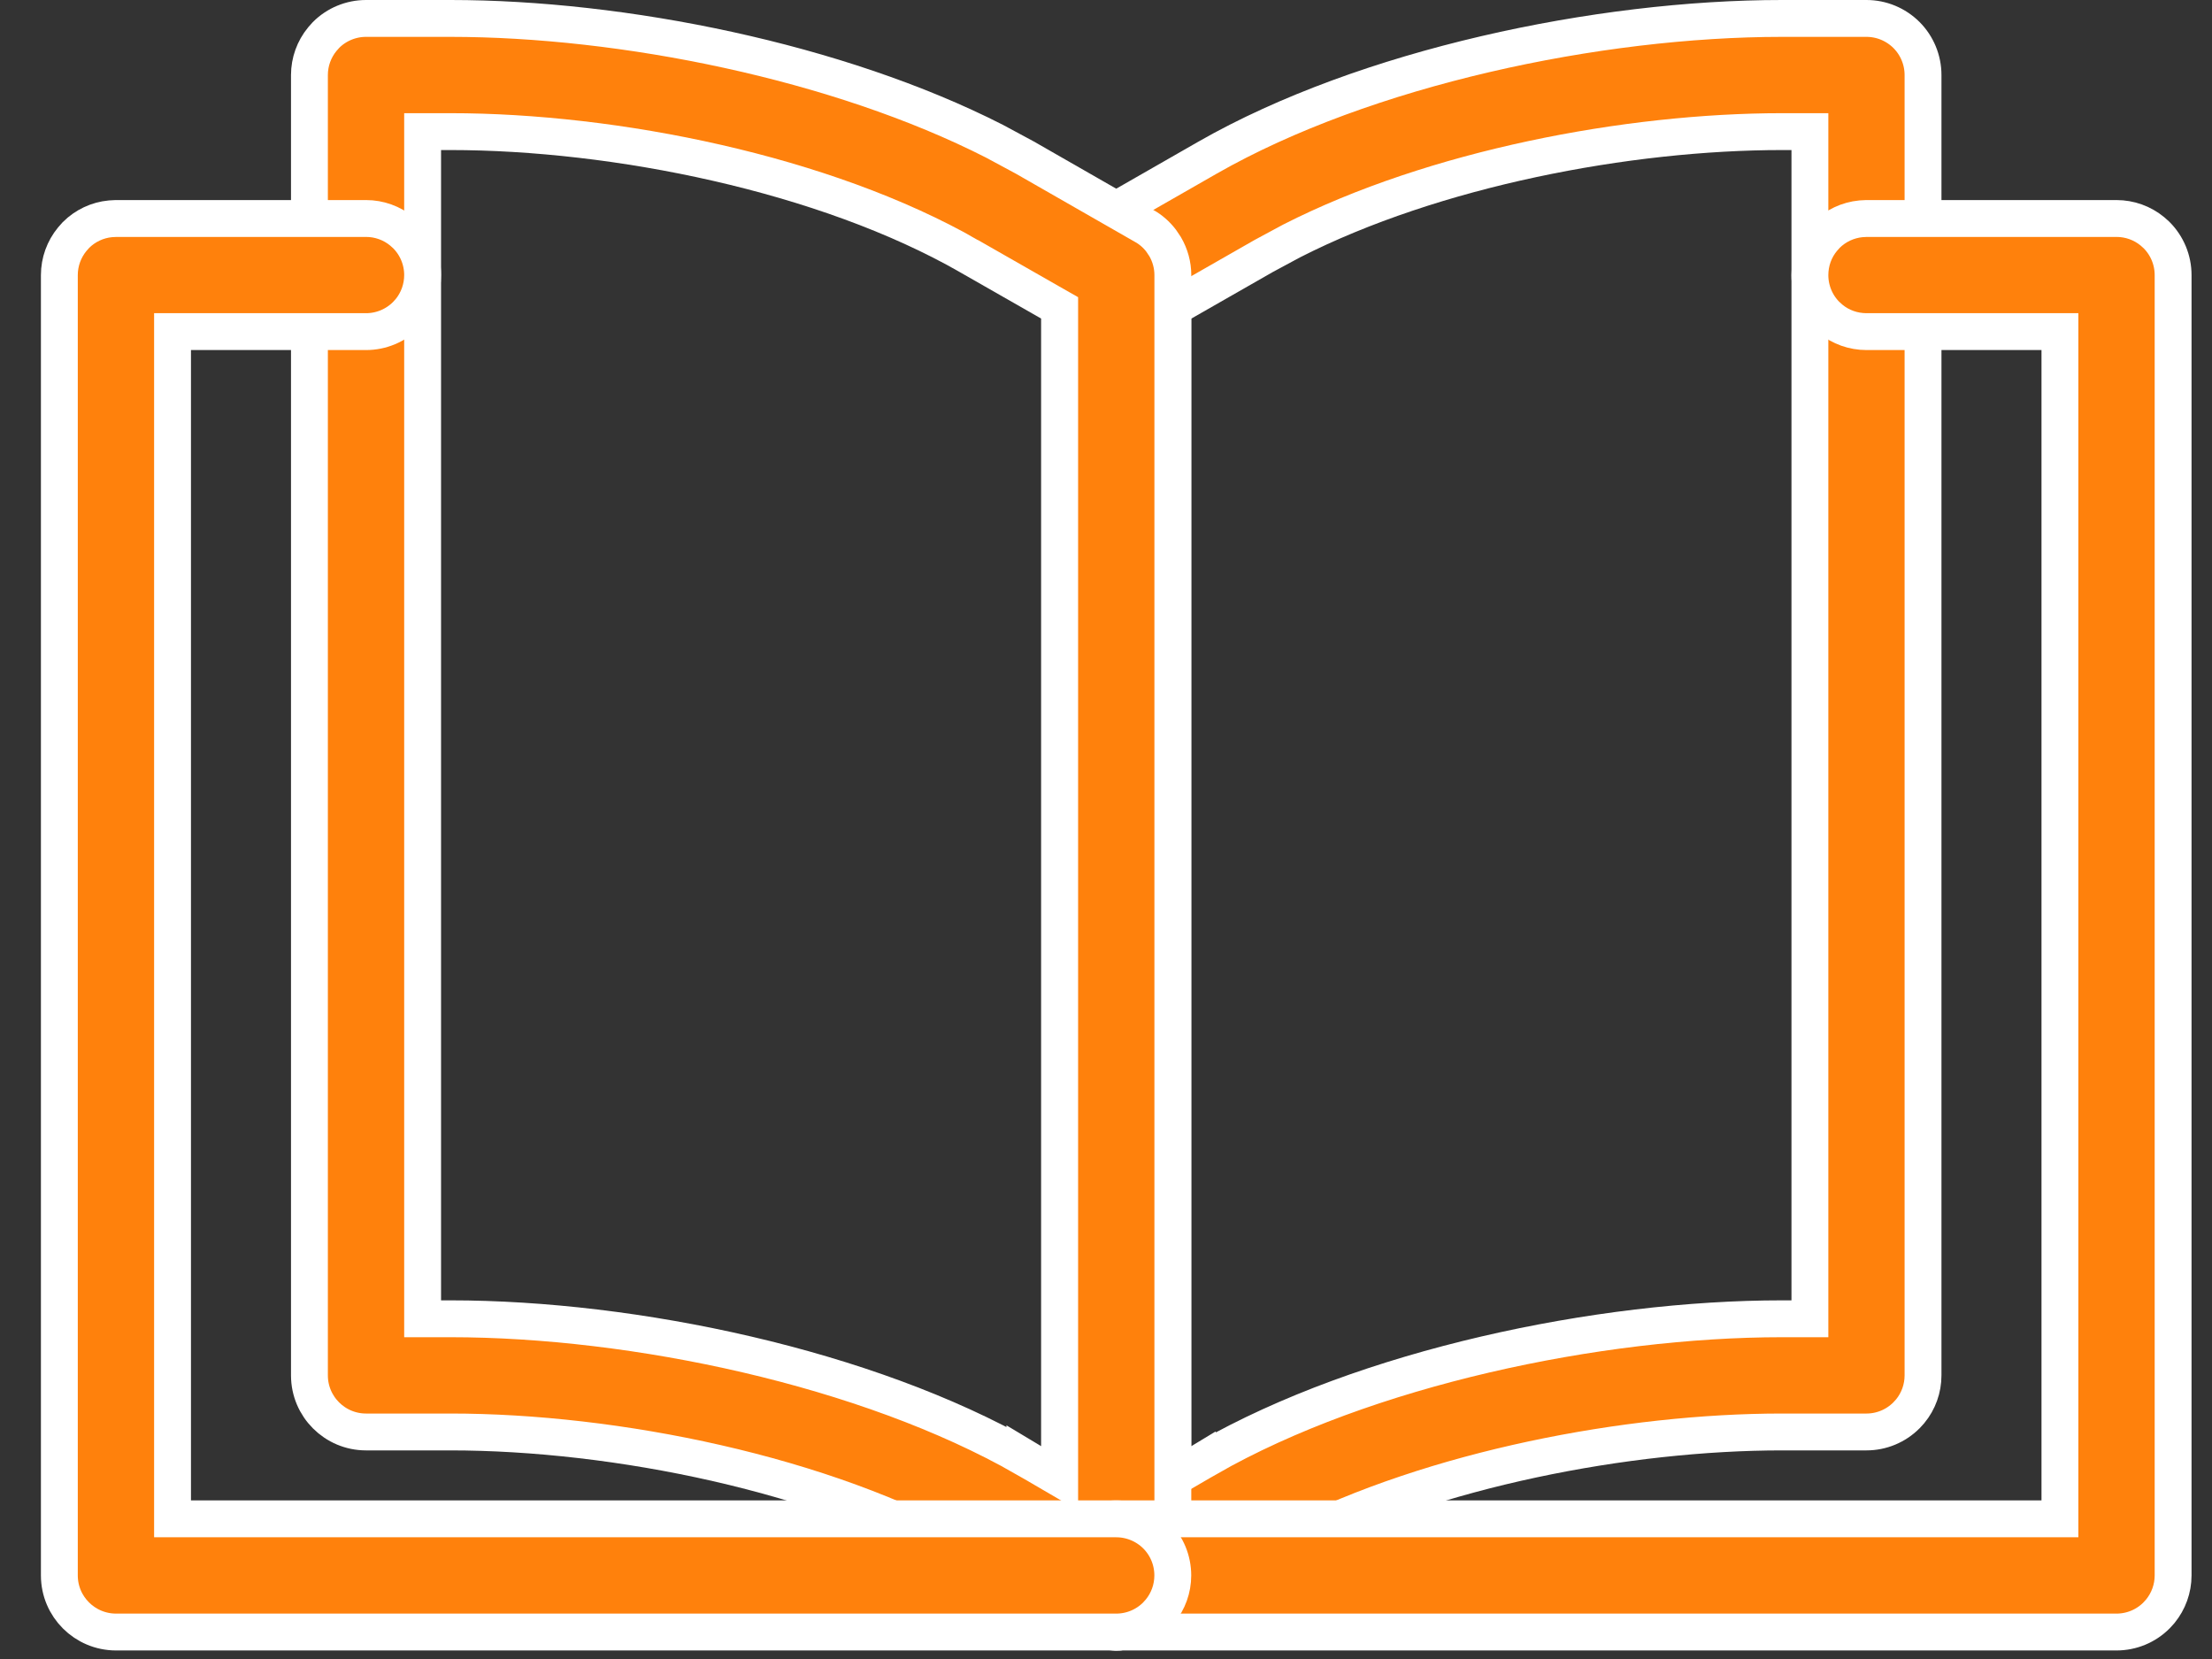
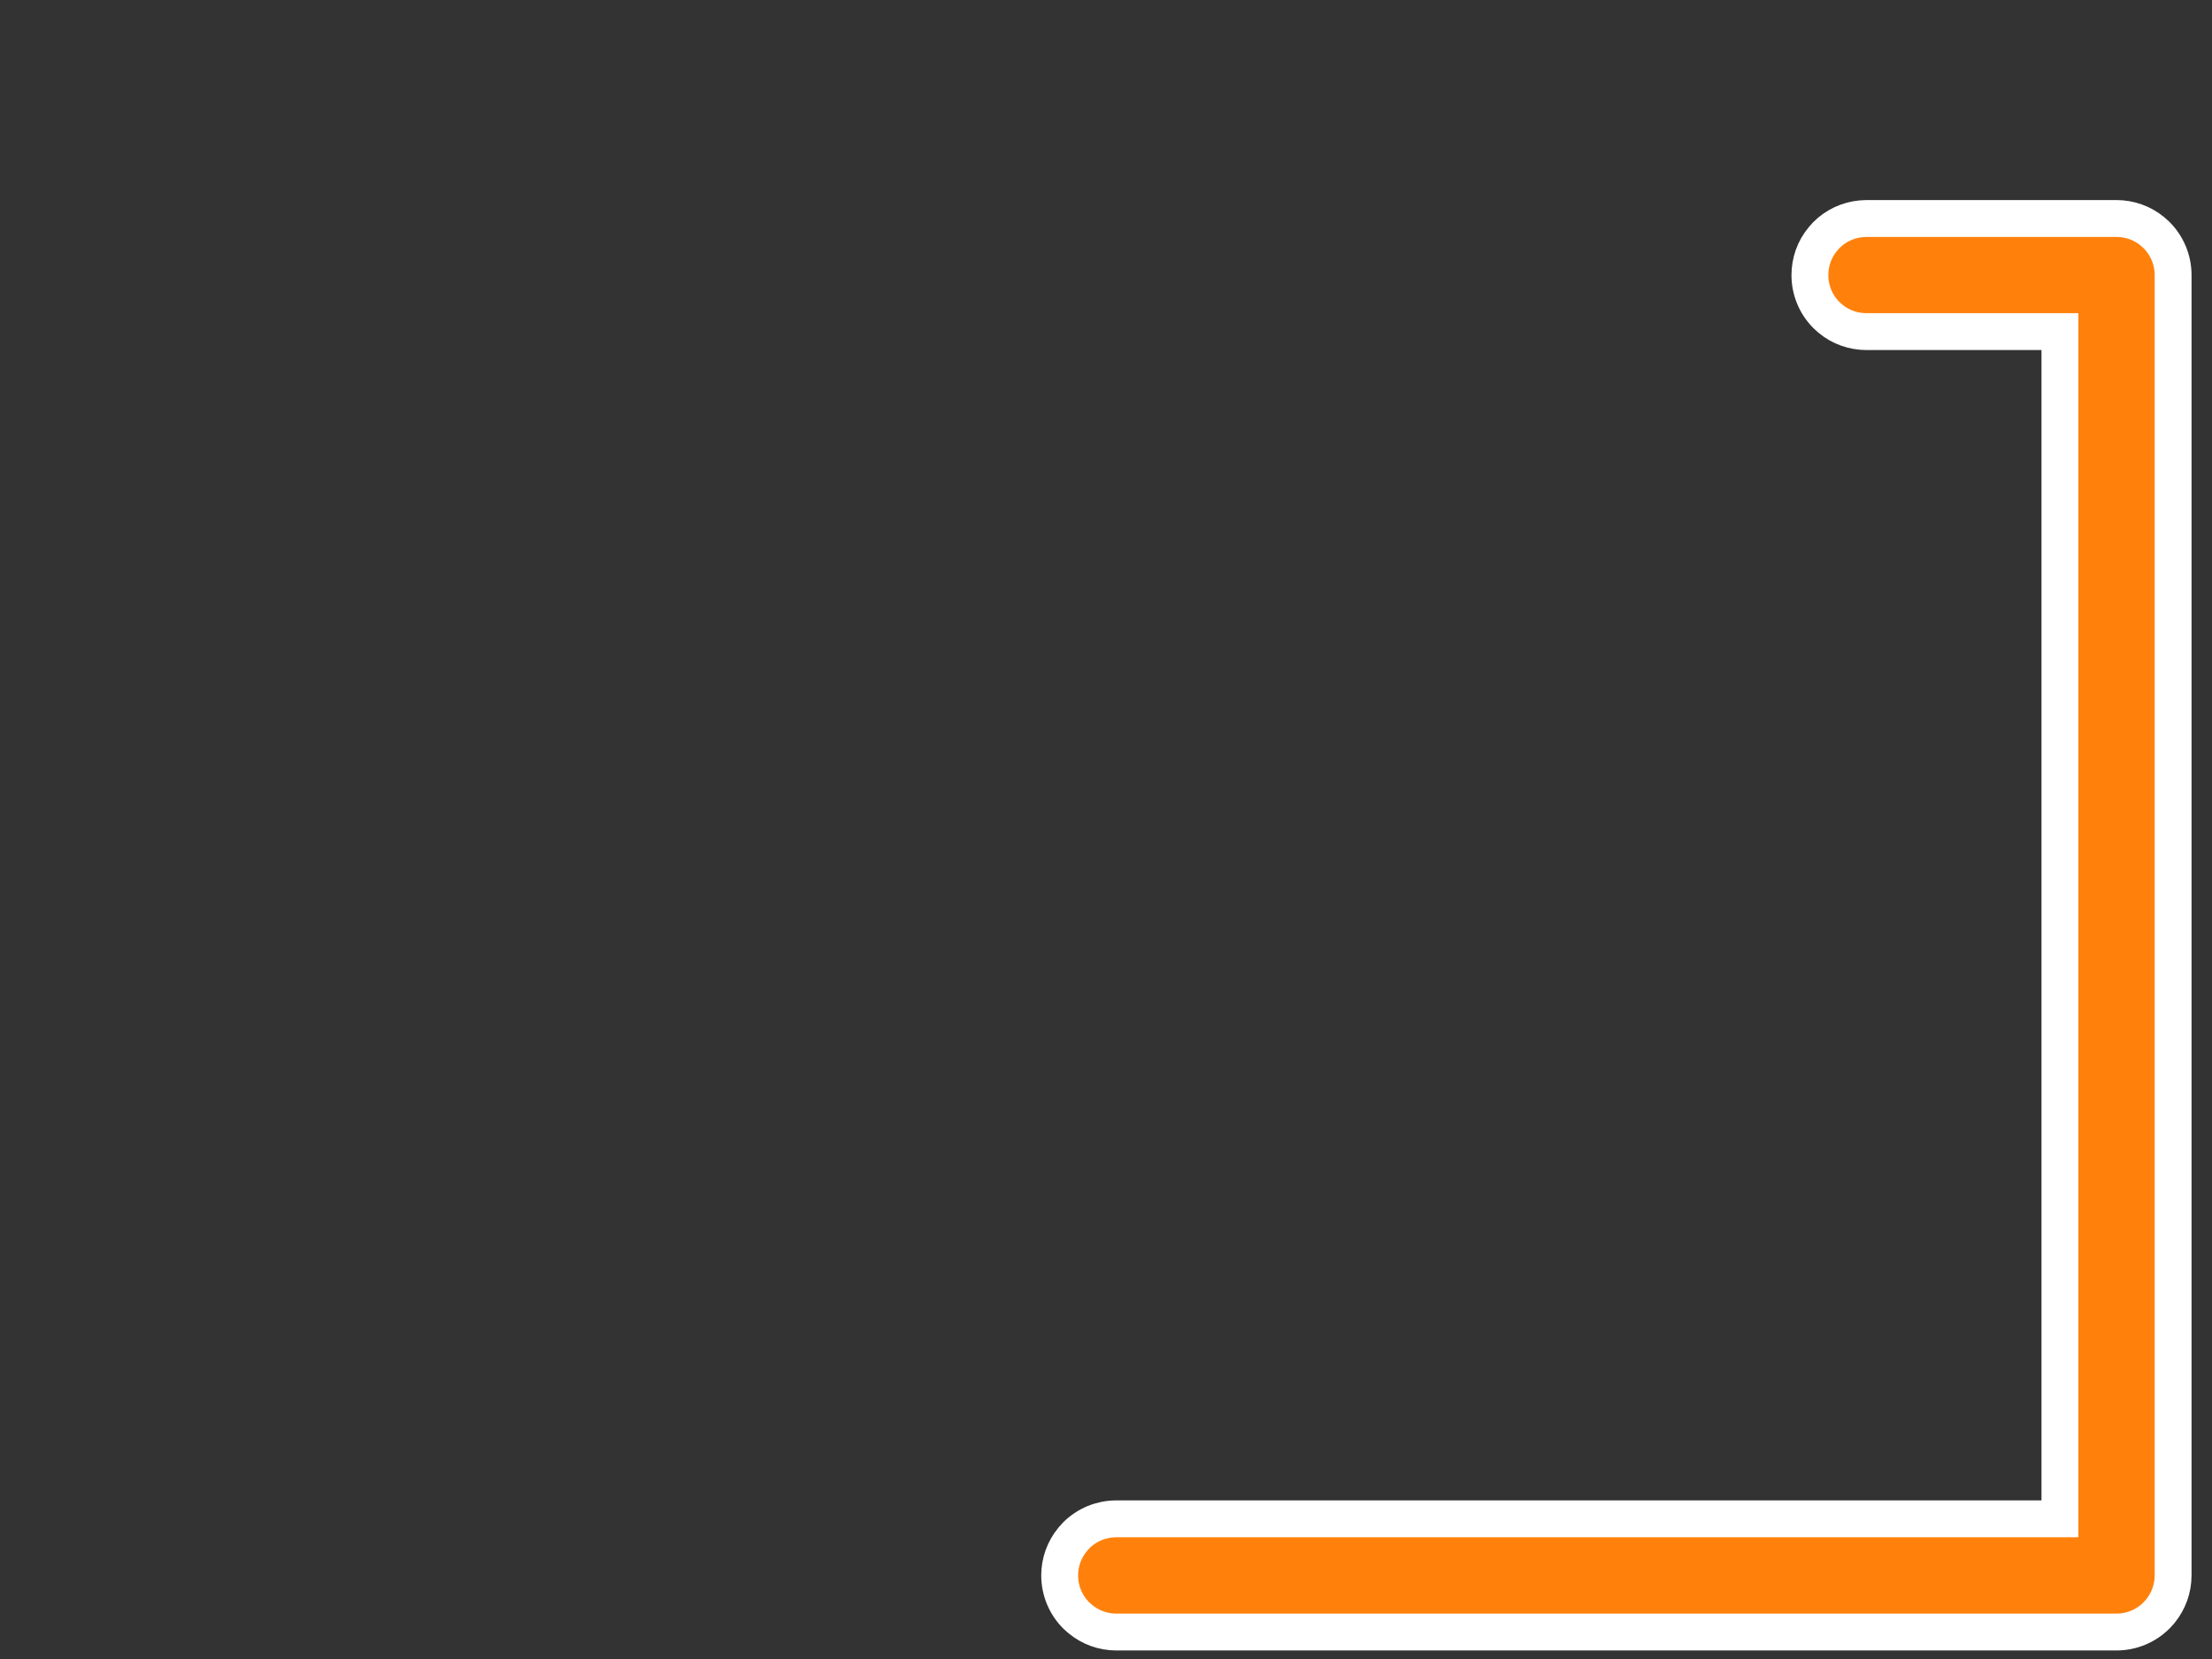
<svg xmlns="http://www.w3.org/2000/svg" width="36" height="27" viewBox="0 0 36 27" fill="none">
  <rect x="0" y="0" width="36" height="27" fill="#333333" stroke="none" />
-   <path d="M29.002 0.3H30.377C30.62 0.3 30.854 0.397 31.027 0.569C31.2 0.742 31.297 0.977 31.297 1.221V22.384C31.297 22.598 31.223 22.804 31.088 22.968L31.027 23.035C30.854 23.208 30.62 23.305 30.377 23.305H29.002C26.494 23.305 23.34 23.904 21.02 25.085L20.567 25.328L18.623 26.439C18.483 26.518 18.325 26.561 18.164 26.561L18.044 26.552C17.964 26.541 17.886 26.52 17.812 26.489L17.705 26.436C17.6 26.375 17.509 26.294 17.436 26.199L17.369 26.099C17.288 25.959 17.246 25.801 17.246 25.64V4.477L17.253 4.355C17.264 4.276 17.285 4.197 17.316 4.123L17.37 4.015C17.431 3.909 17.512 3.817 17.609 3.744L17.709 3.678H17.71L19.654 2.565C22.227 1.096 26.014 0.3 29.002 0.3ZM29.002 2.142C26.494 2.142 23.34 2.74 21.02 3.922L20.567 4.166L19.239 4.925L19.087 5.011V24.059L19.539 23.796L19.653 23.727L19.654 23.729C22.227 22.259 26.014 21.463 29.002 21.463H29.456V2.142H29.002Z" fill="#FF810C" stroke="white" stroke-width="0.6" />
-   <path d="M5.957 0.3H7.331C10.133 0.3 13.636 1 16.184 2.298L16.68 2.565L18.623 3.678H18.624C18.73 3.738 18.822 3.819 18.895 3.914L18.963 4.015C19.044 4.155 19.088 4.314 19.088 4.477V25.64L19.08 25.761C19.07 25.84 19.049 25.918 19.019 25.992L18.965 26.1C18.904 26.205 18.825 26.297 18.73 26.37L18.63 26.438C18.49 26.518 18.331 26.561 18.17 26.561C18.049 26.562 17.93 26.538 17.818 26.492L17.71 26.439V26.439L15.766 25.328H15.765C13.415 23.985 10.006 23.305 7.331 23.305H5.957C5.449 23.305 5.036 22.892 5.036 22.384V1.221C5.036 1.007 5.111 0.801 5.245 0.638L5.306 0.569C5.478 0.397 5.713 0.3 5.957 0.3ZM17.246 5.011L17.095 4.925L15.766 4.166H15.767C13.417 2.823 10.007 2.142 7.331 2.142H6.878V21.463H7.331C10.32 21.463 14.106 22.259 16.68 23.729V23.727L16.795 23.796L17.246 24.059V5.011Z" fill="#FF810C" stroke="white" stroke-width="0.6" />
  <path d="M30.377 3.556H34.446C34.66 3.556 34.866 3.63 35.03 3.765L35.097 3.825C35.27 3.998 35.367 4.232 35.367 4.477V25.64C35.367 25.854 35.292 26.06 35.158 26.224L35.097 26.291C34.925 26.464 34.69 26.561 34.446 26.561H18.166C17.953 26.561 17.747 26.486 17.584 26.352L17.515 26.291C17.343 26.118 17.246 25.884 17.246 25.64C17.246 25.426 17.32 25.22 17.455 25.056L17.515 24.988C17.688 24.816 17.922 24.719 18.166 24.719H33.525V5.397H30.377C30.163 5.397 29.956 5.324 29.793 5.189L29.725 5.128C29.552 4.955 29.456 4.721 29.456 4.477C29.456 4.263 29.529 4.057 29.664 3.894L29.725 3.825C29.876 3.674 30.074 3.582 30.285 3.561L30.377 3.556Z" fill="#FF810C" stroke="white" stroke-width="0.6" />
-   <path d="M1.887 3.556H5.958C6.171 3.556 6.377 3.63 6.541 3.765L6.608 3.825C6.781 3.998 6.878 4.232 6.878 4.477C6.878 4.69 6.804 4.897 6.669 5.061L6.608 5.128C6.435 5.3 6.202 5.397 5.958 5.397H2.808V24.719H18.166C18.411 24.719 18.645 24.816 18.818 24.988C18.991 25.161 19.087 25.395 19.087 25.64C19.087 25.854 19.013 26.06 18.878 26.224L18.818 26.291C18.645 26.464 18.411 26.561 18.166 26.561H1.887C1.379 26.56 0.966 26.148 0.966 25.64V4.477C0.966 4.263 1.041 4.057 1.175 3.894L1.236 3.825C1.387 3.674 1.586 3.581 1.796 3.561L1.887 3.556Z" fill="#FF810C" stroke="white" stroke-width="0.6" />
</svg>